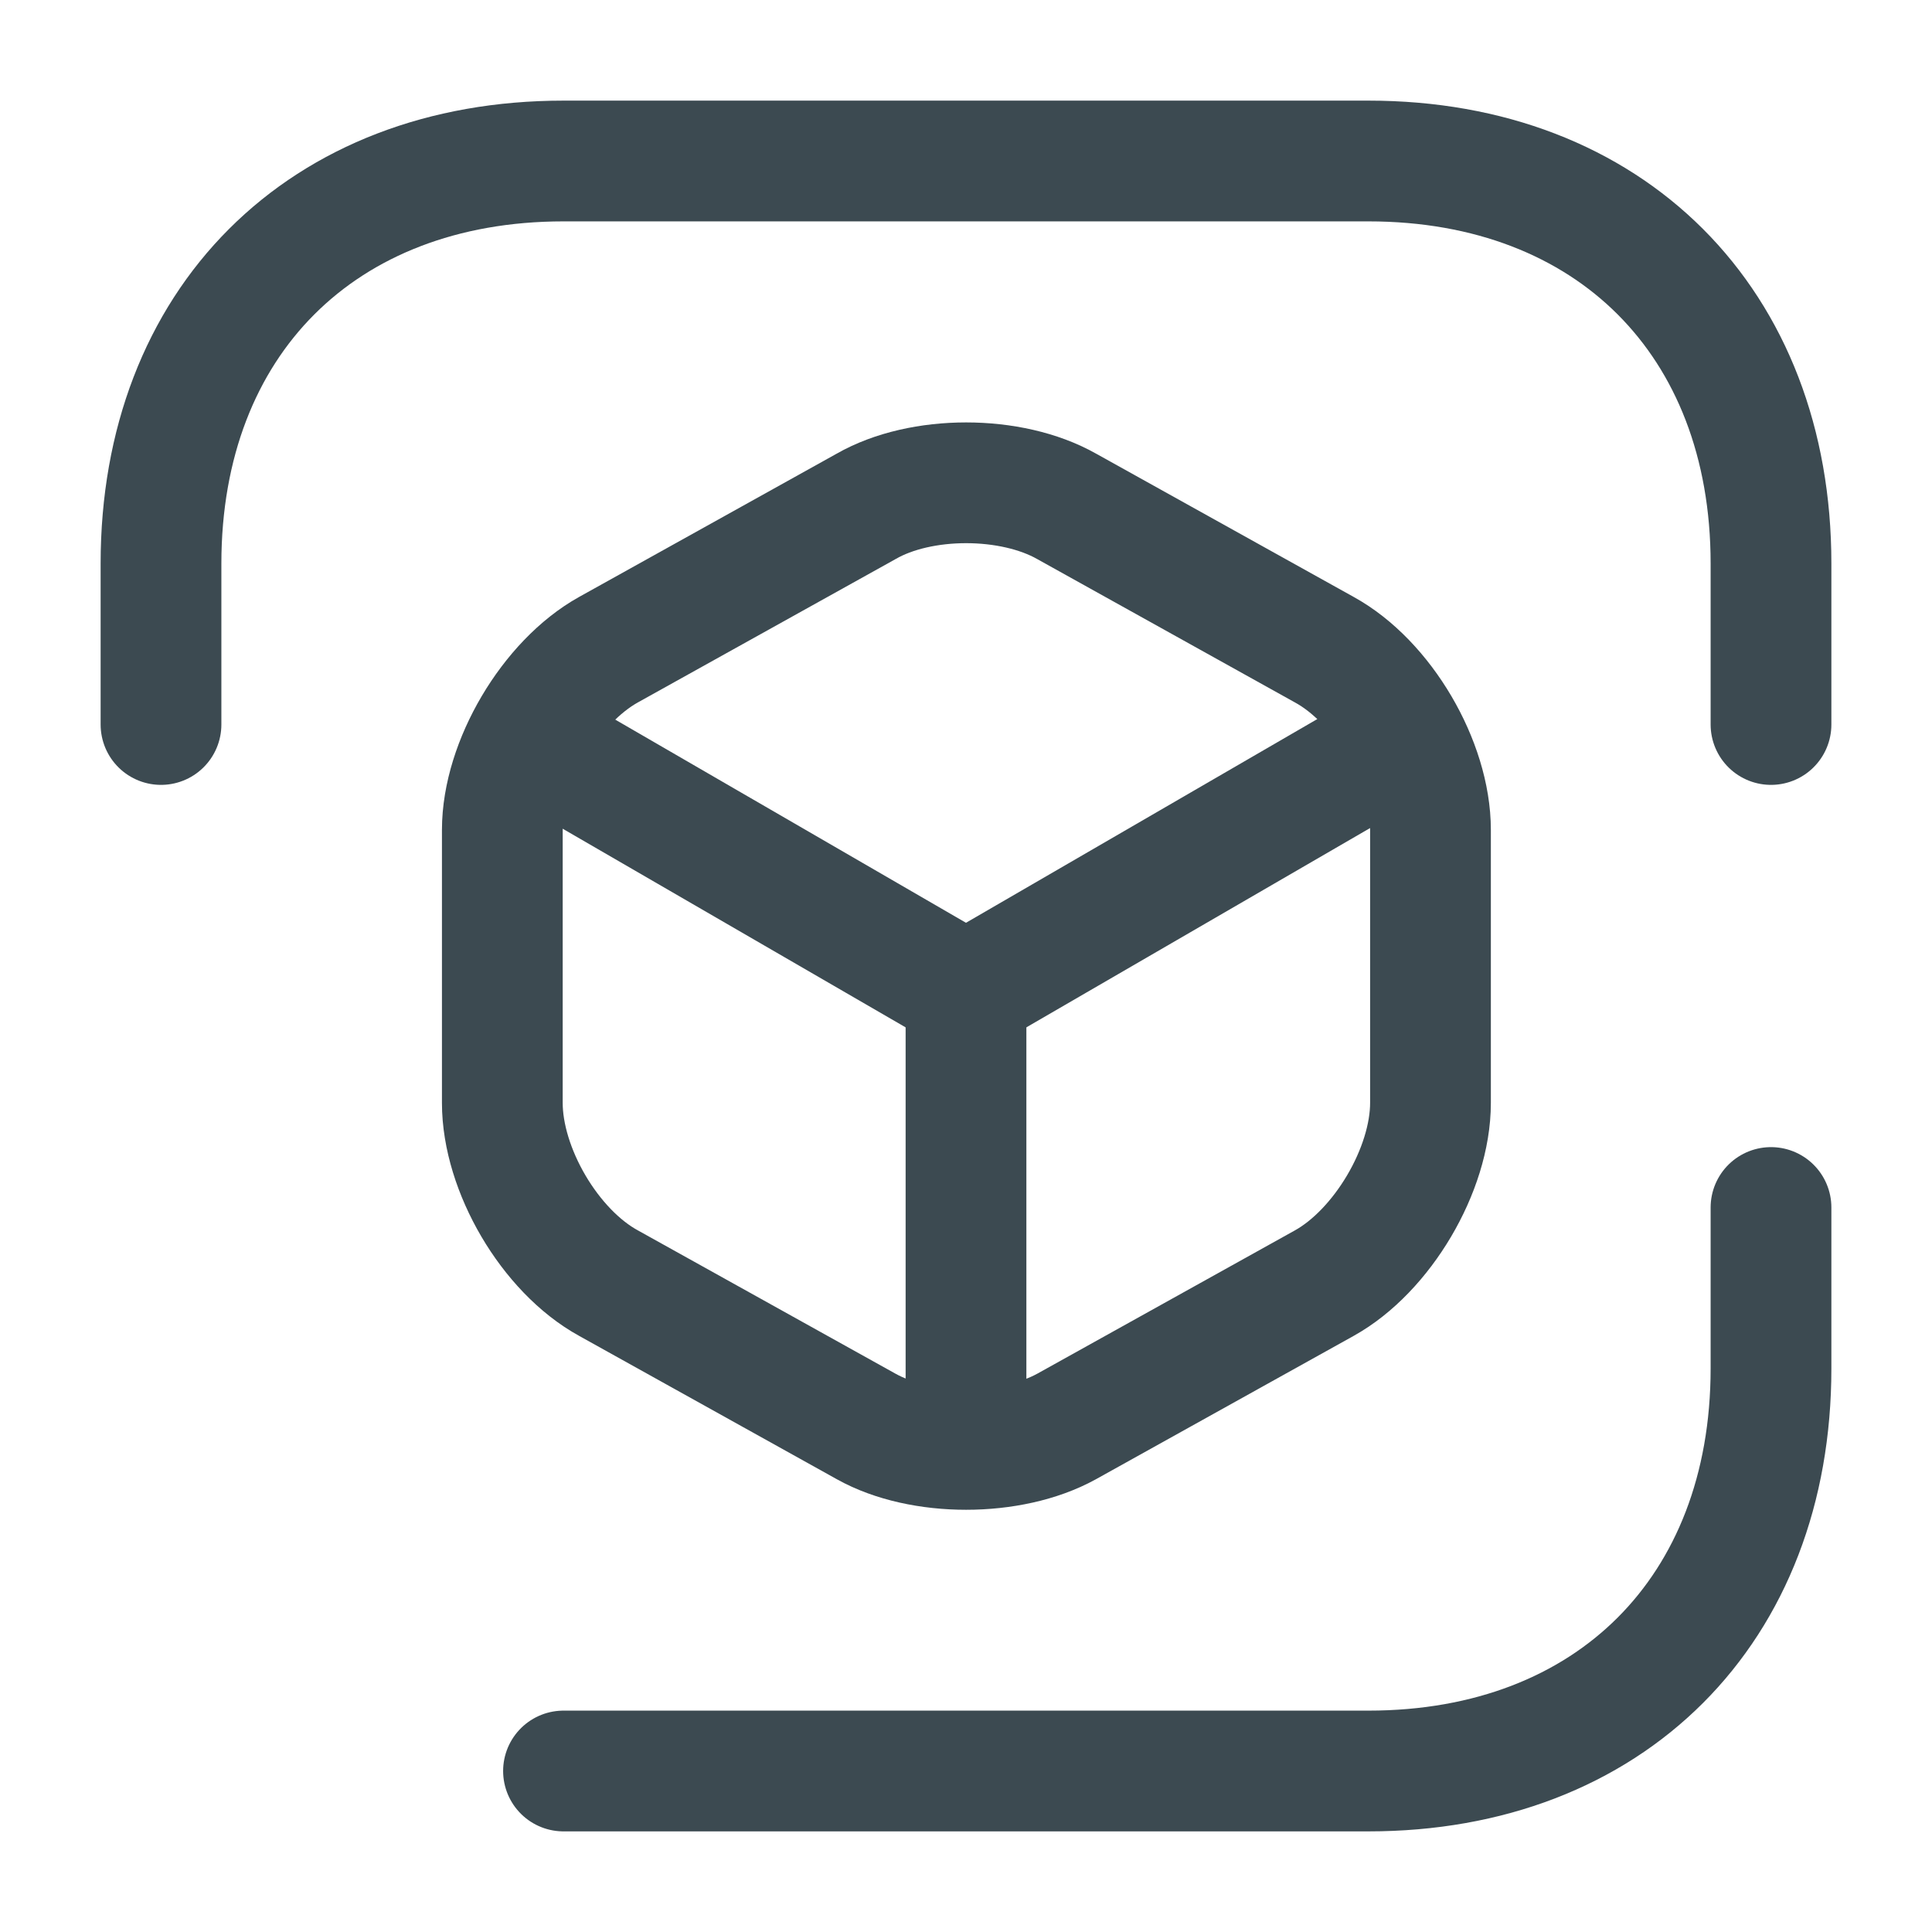
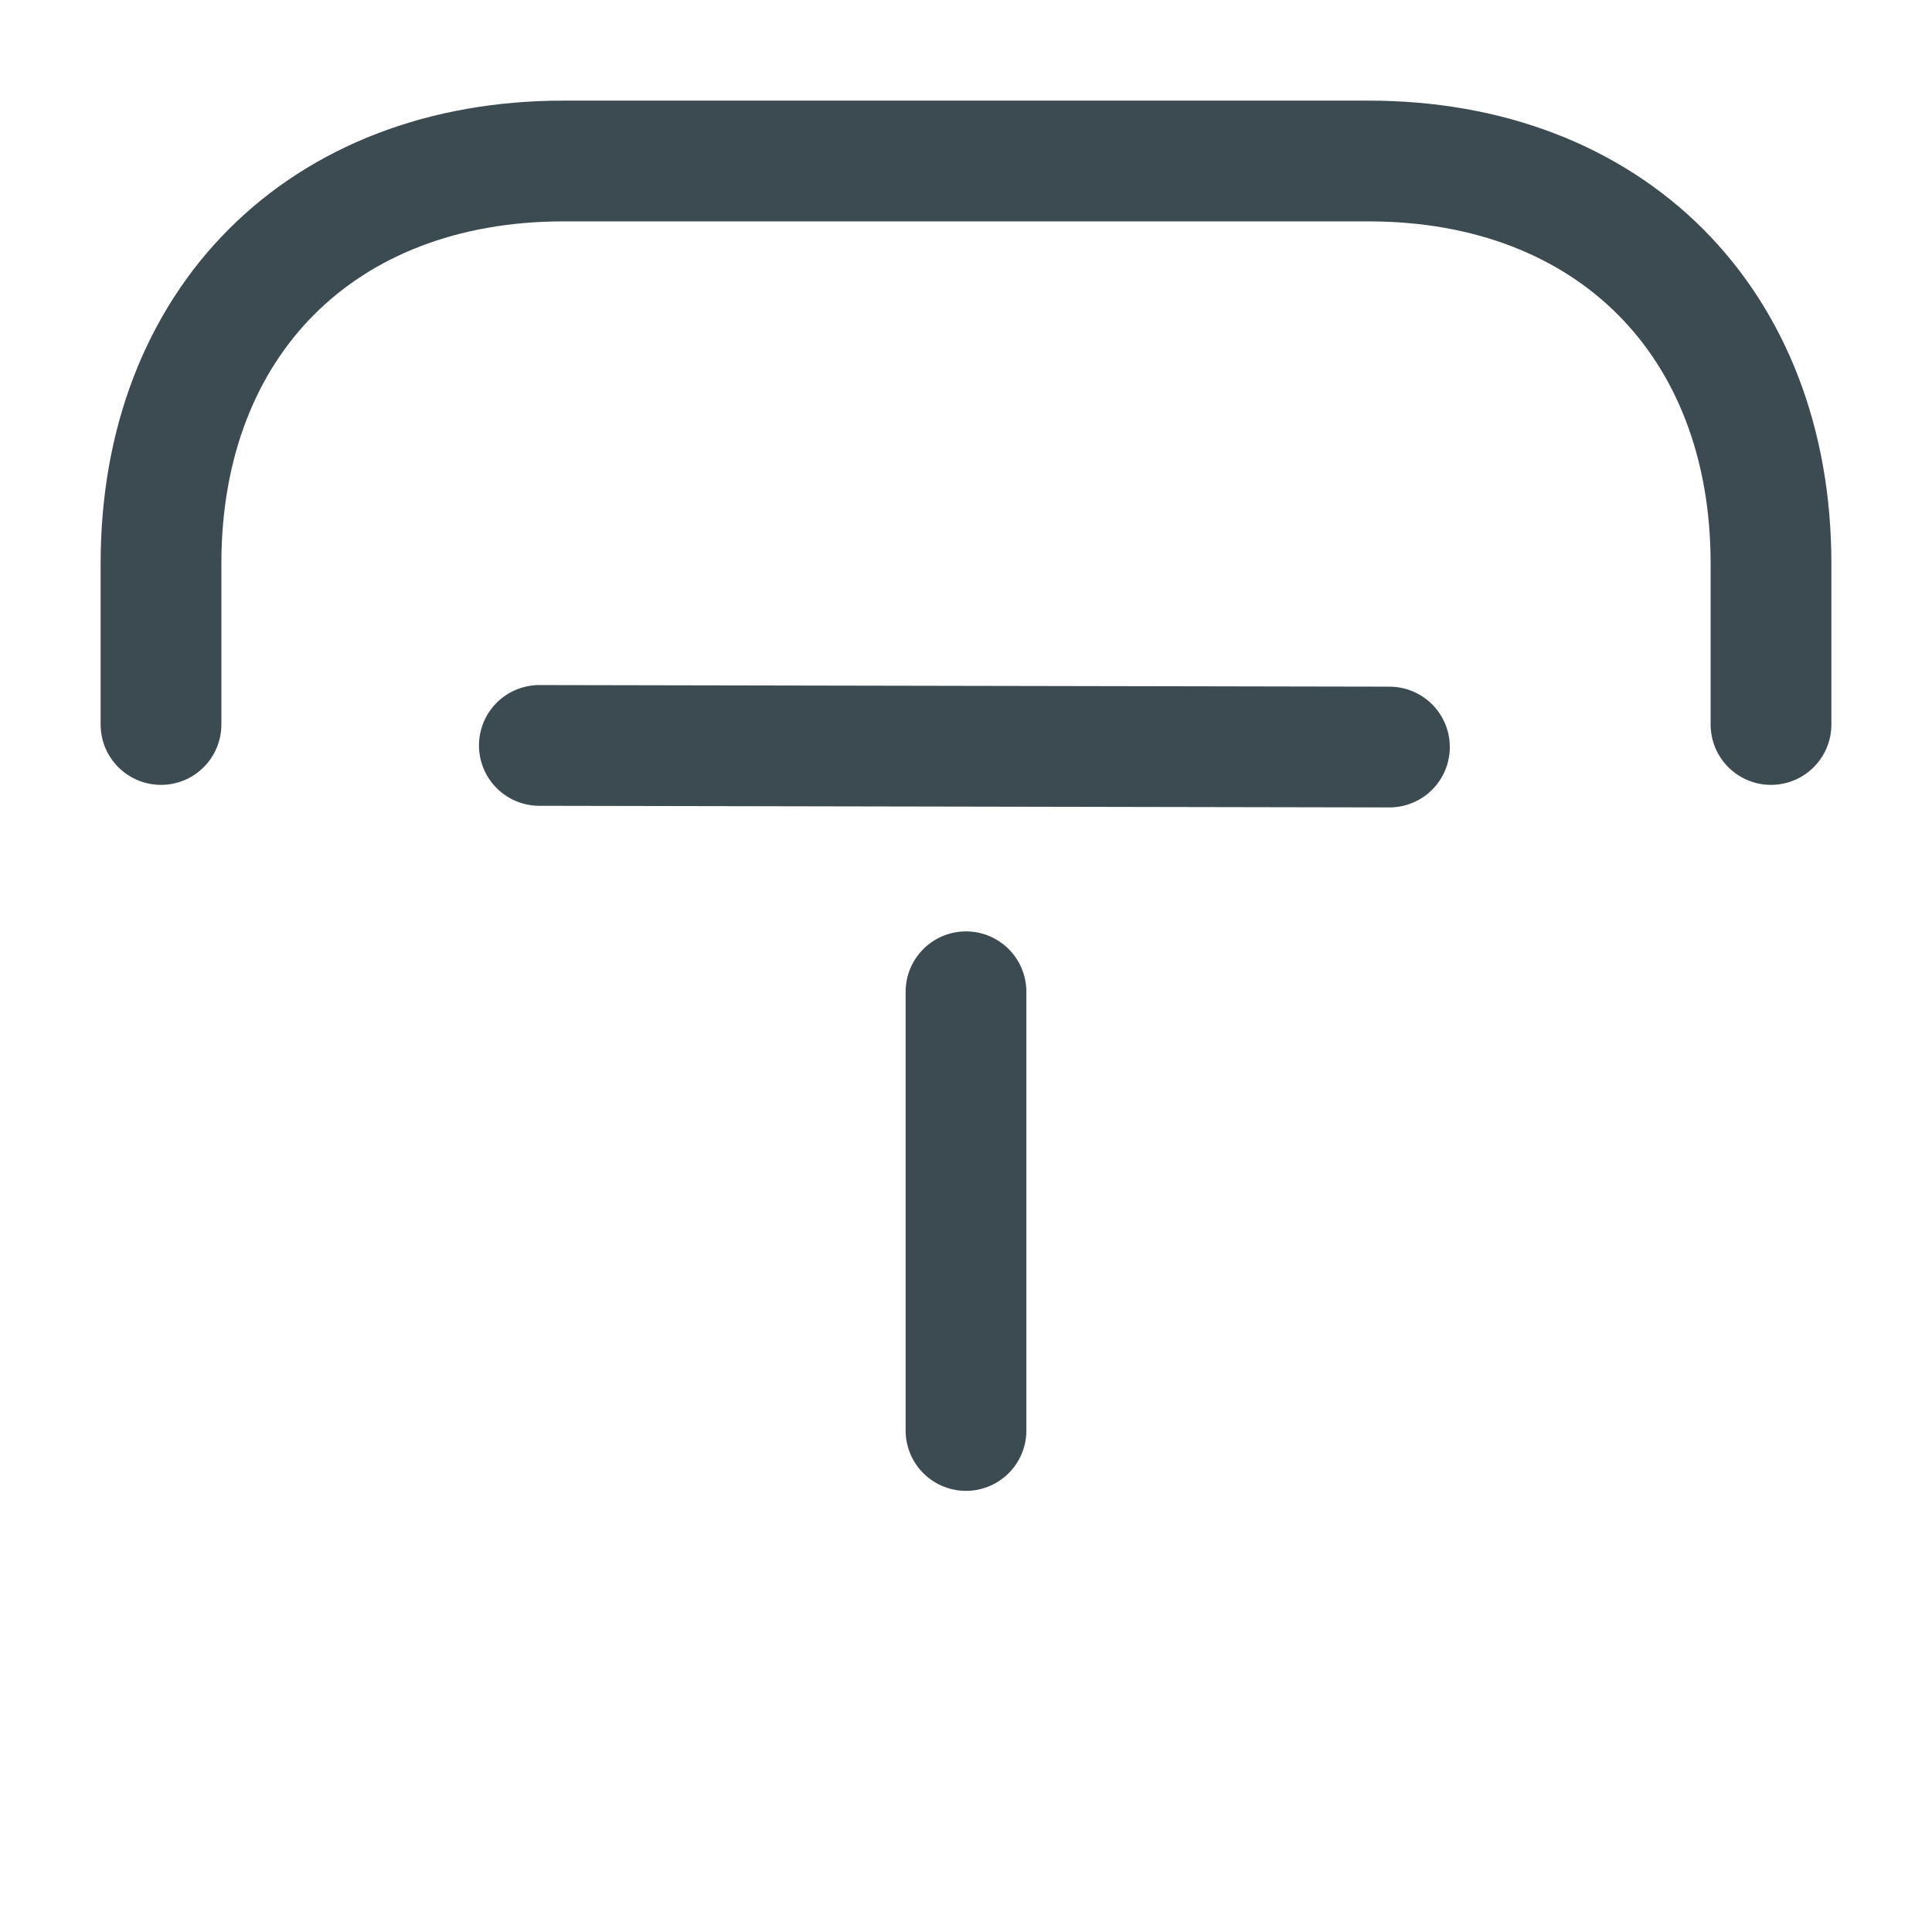
<svg xmlns="http://www.w3.org/2000/svg" width="24" height="24" viewBox="0 0 24 24" fill="none">
  <path d="M2 9V7C2 4 4 2 7 2H17C20 2 22 4 22 7V9" stroke="#3C4A51" stroke-width="1.5" stroke-miterlimit="10" stroke-linecap="round" stroke-linejoin="round" />
-   <path d="M7 22H17C20 22 22 20 22 17V15" stroke="#3C4A51" stroke-width="1.5" stroke-miterlimit="10" stroke-linecap="round" stroke-linejoin="round" />
-   <path d="M6.7 9.26L12 12.33L17.26 9.28" stroke="#3C4A51" stroke-width="1.5" stroke-linecap="round" stroke-linejoin="round" />
+   <path d="M6.7 9.26L17.26 9.28" stroke="#3C4A51" stroke-width="1.5" stroke-linecap="round" stroke-linejoin="round" />
  <path d="M12 17.77V12.32" stroke="#3C4A51" stroke-width="1.5" stroke-linecap="round" stroke-linejoin="round" />
-   <path d="M10.76 6.29L7.56 8.07C6.84 8.47 6.24 9.48 6.24 10.31V13.7C6.24 14.53 6.83 15.54 7.56 15.94L10.76 17.72C11.44 18.1 12.56 18.1 13.25 17.72L16.45 15.94C17.17 15.54 17.77 14.53 17.77 13.7V10.31C17.77 9.48 17.18 8.47 16.45 8.07L13.25 6.29C12.56 5.9 11.44 5.9 10.76 6.29Z" stroke="#3C4A51" stroke-width="1.5" stroke-linecap="round" stroke-linejoin="round" />
</svg>